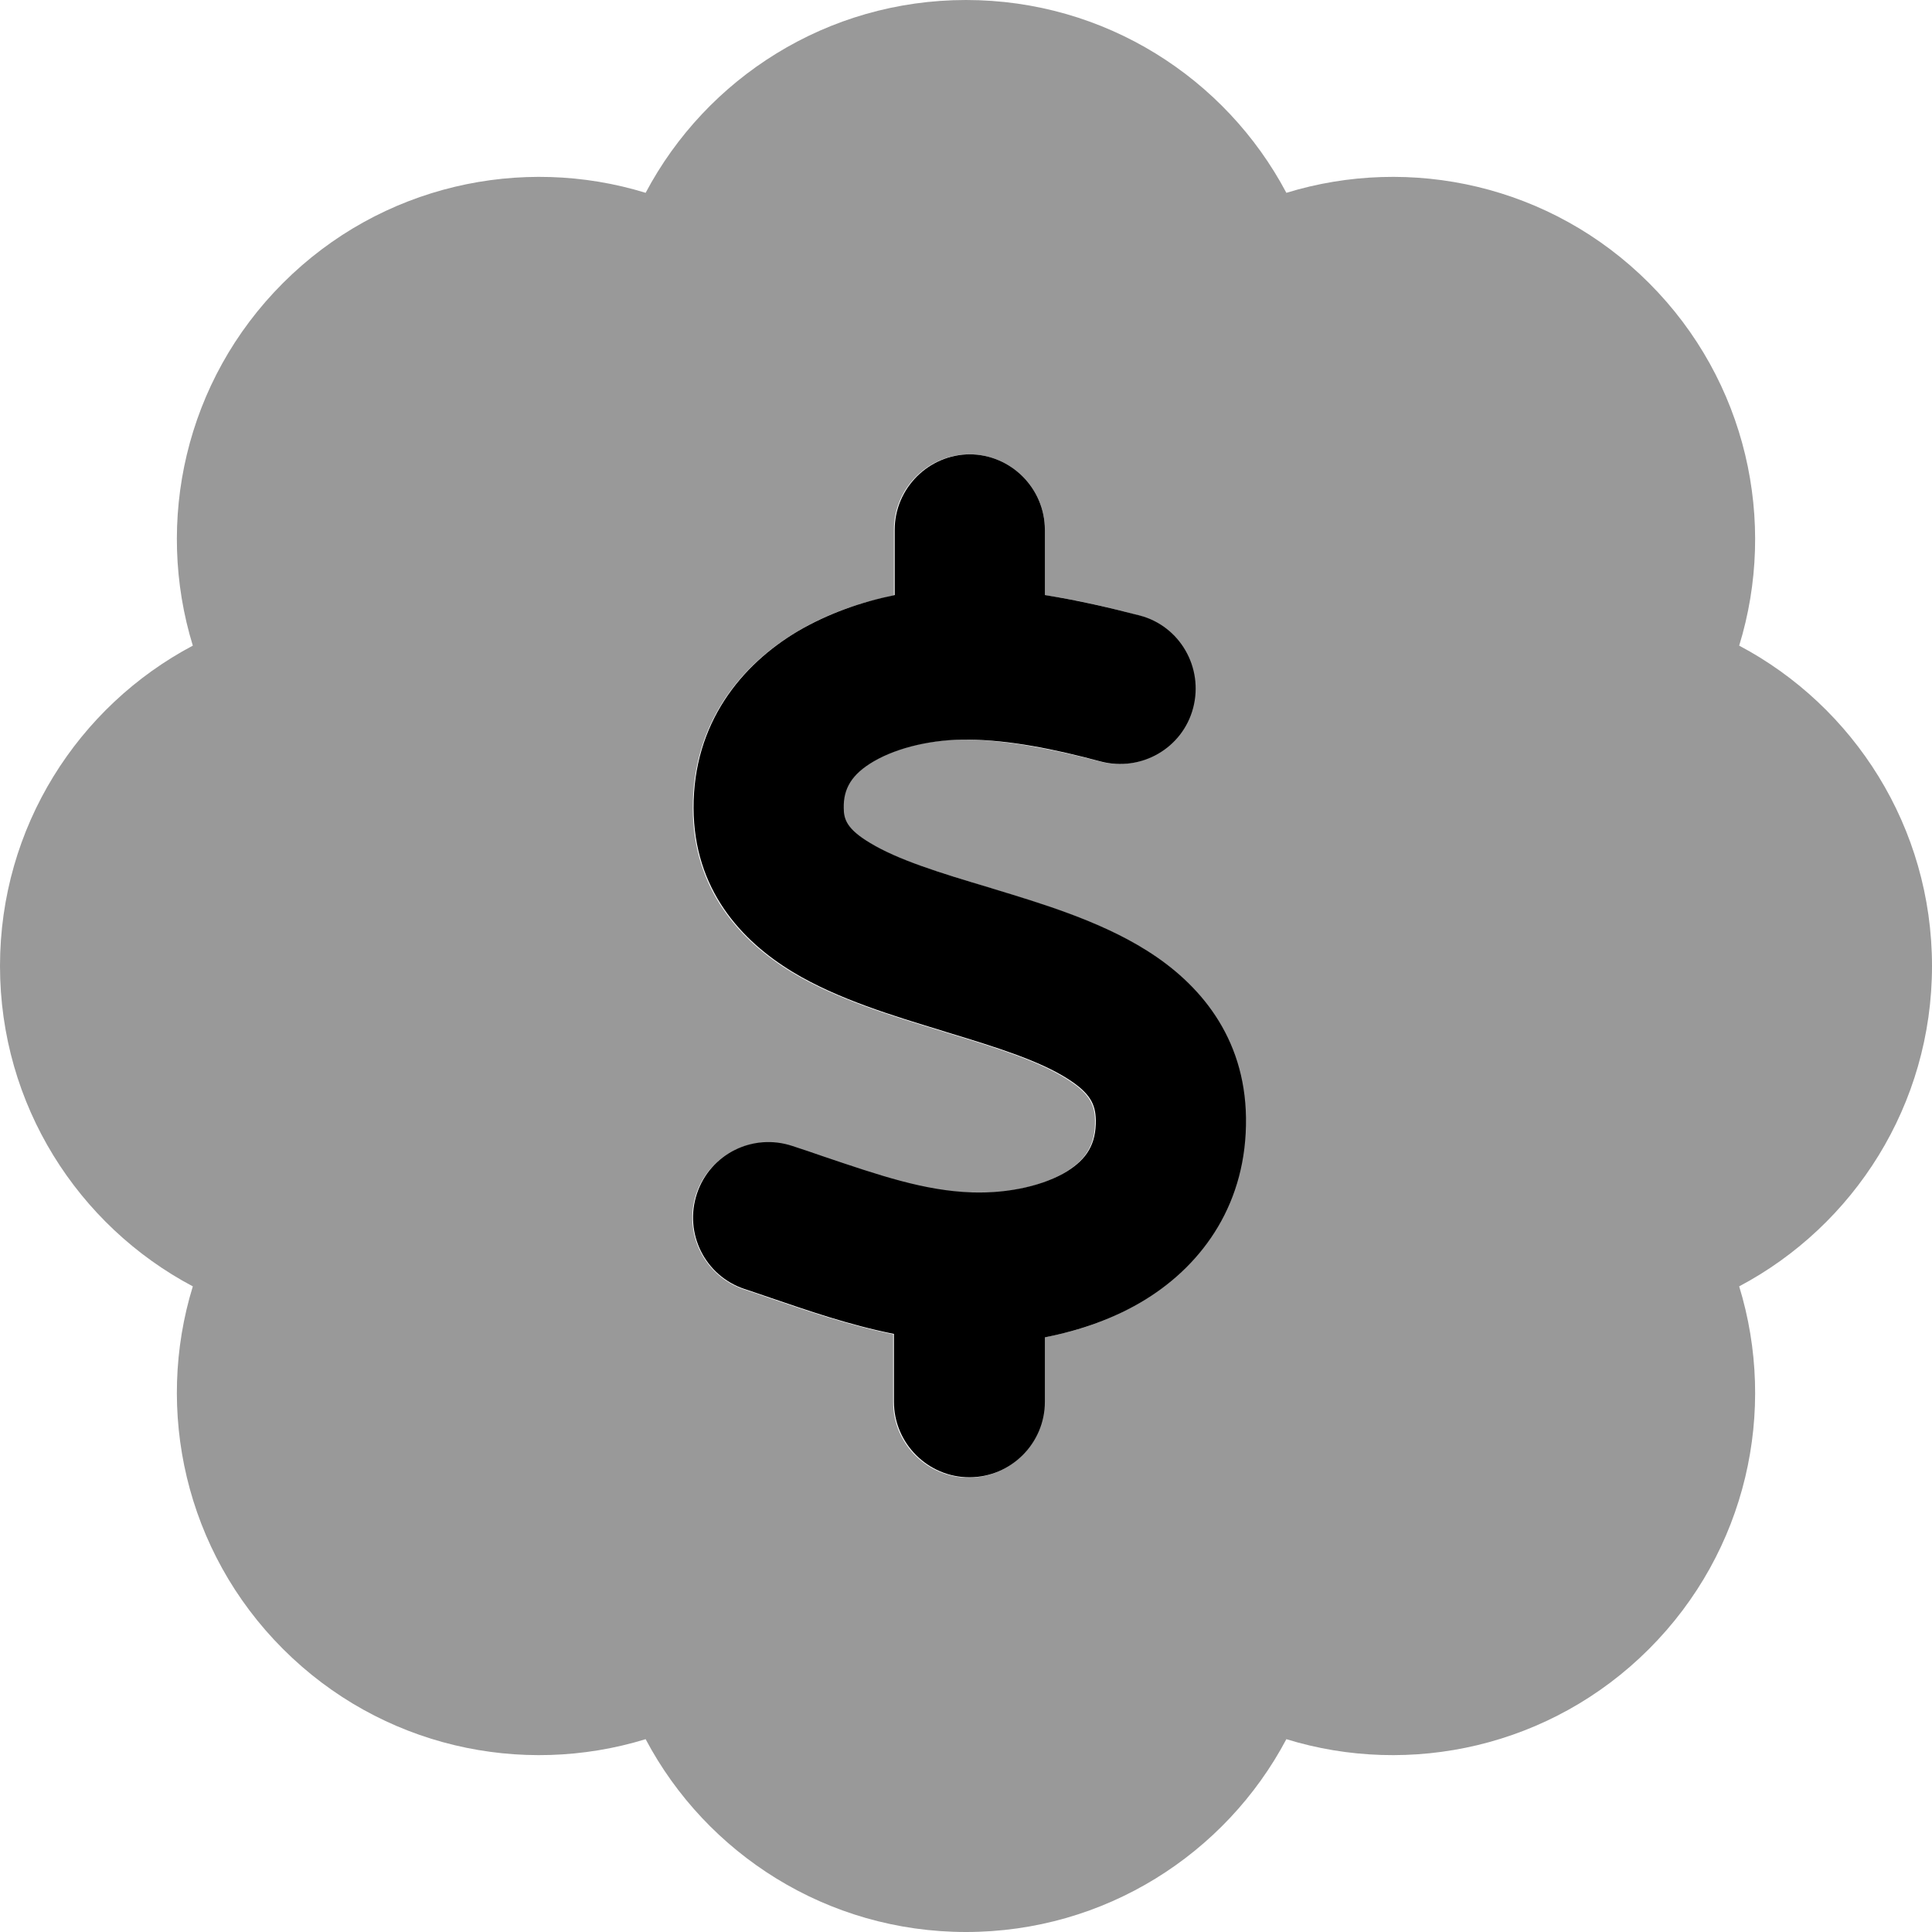
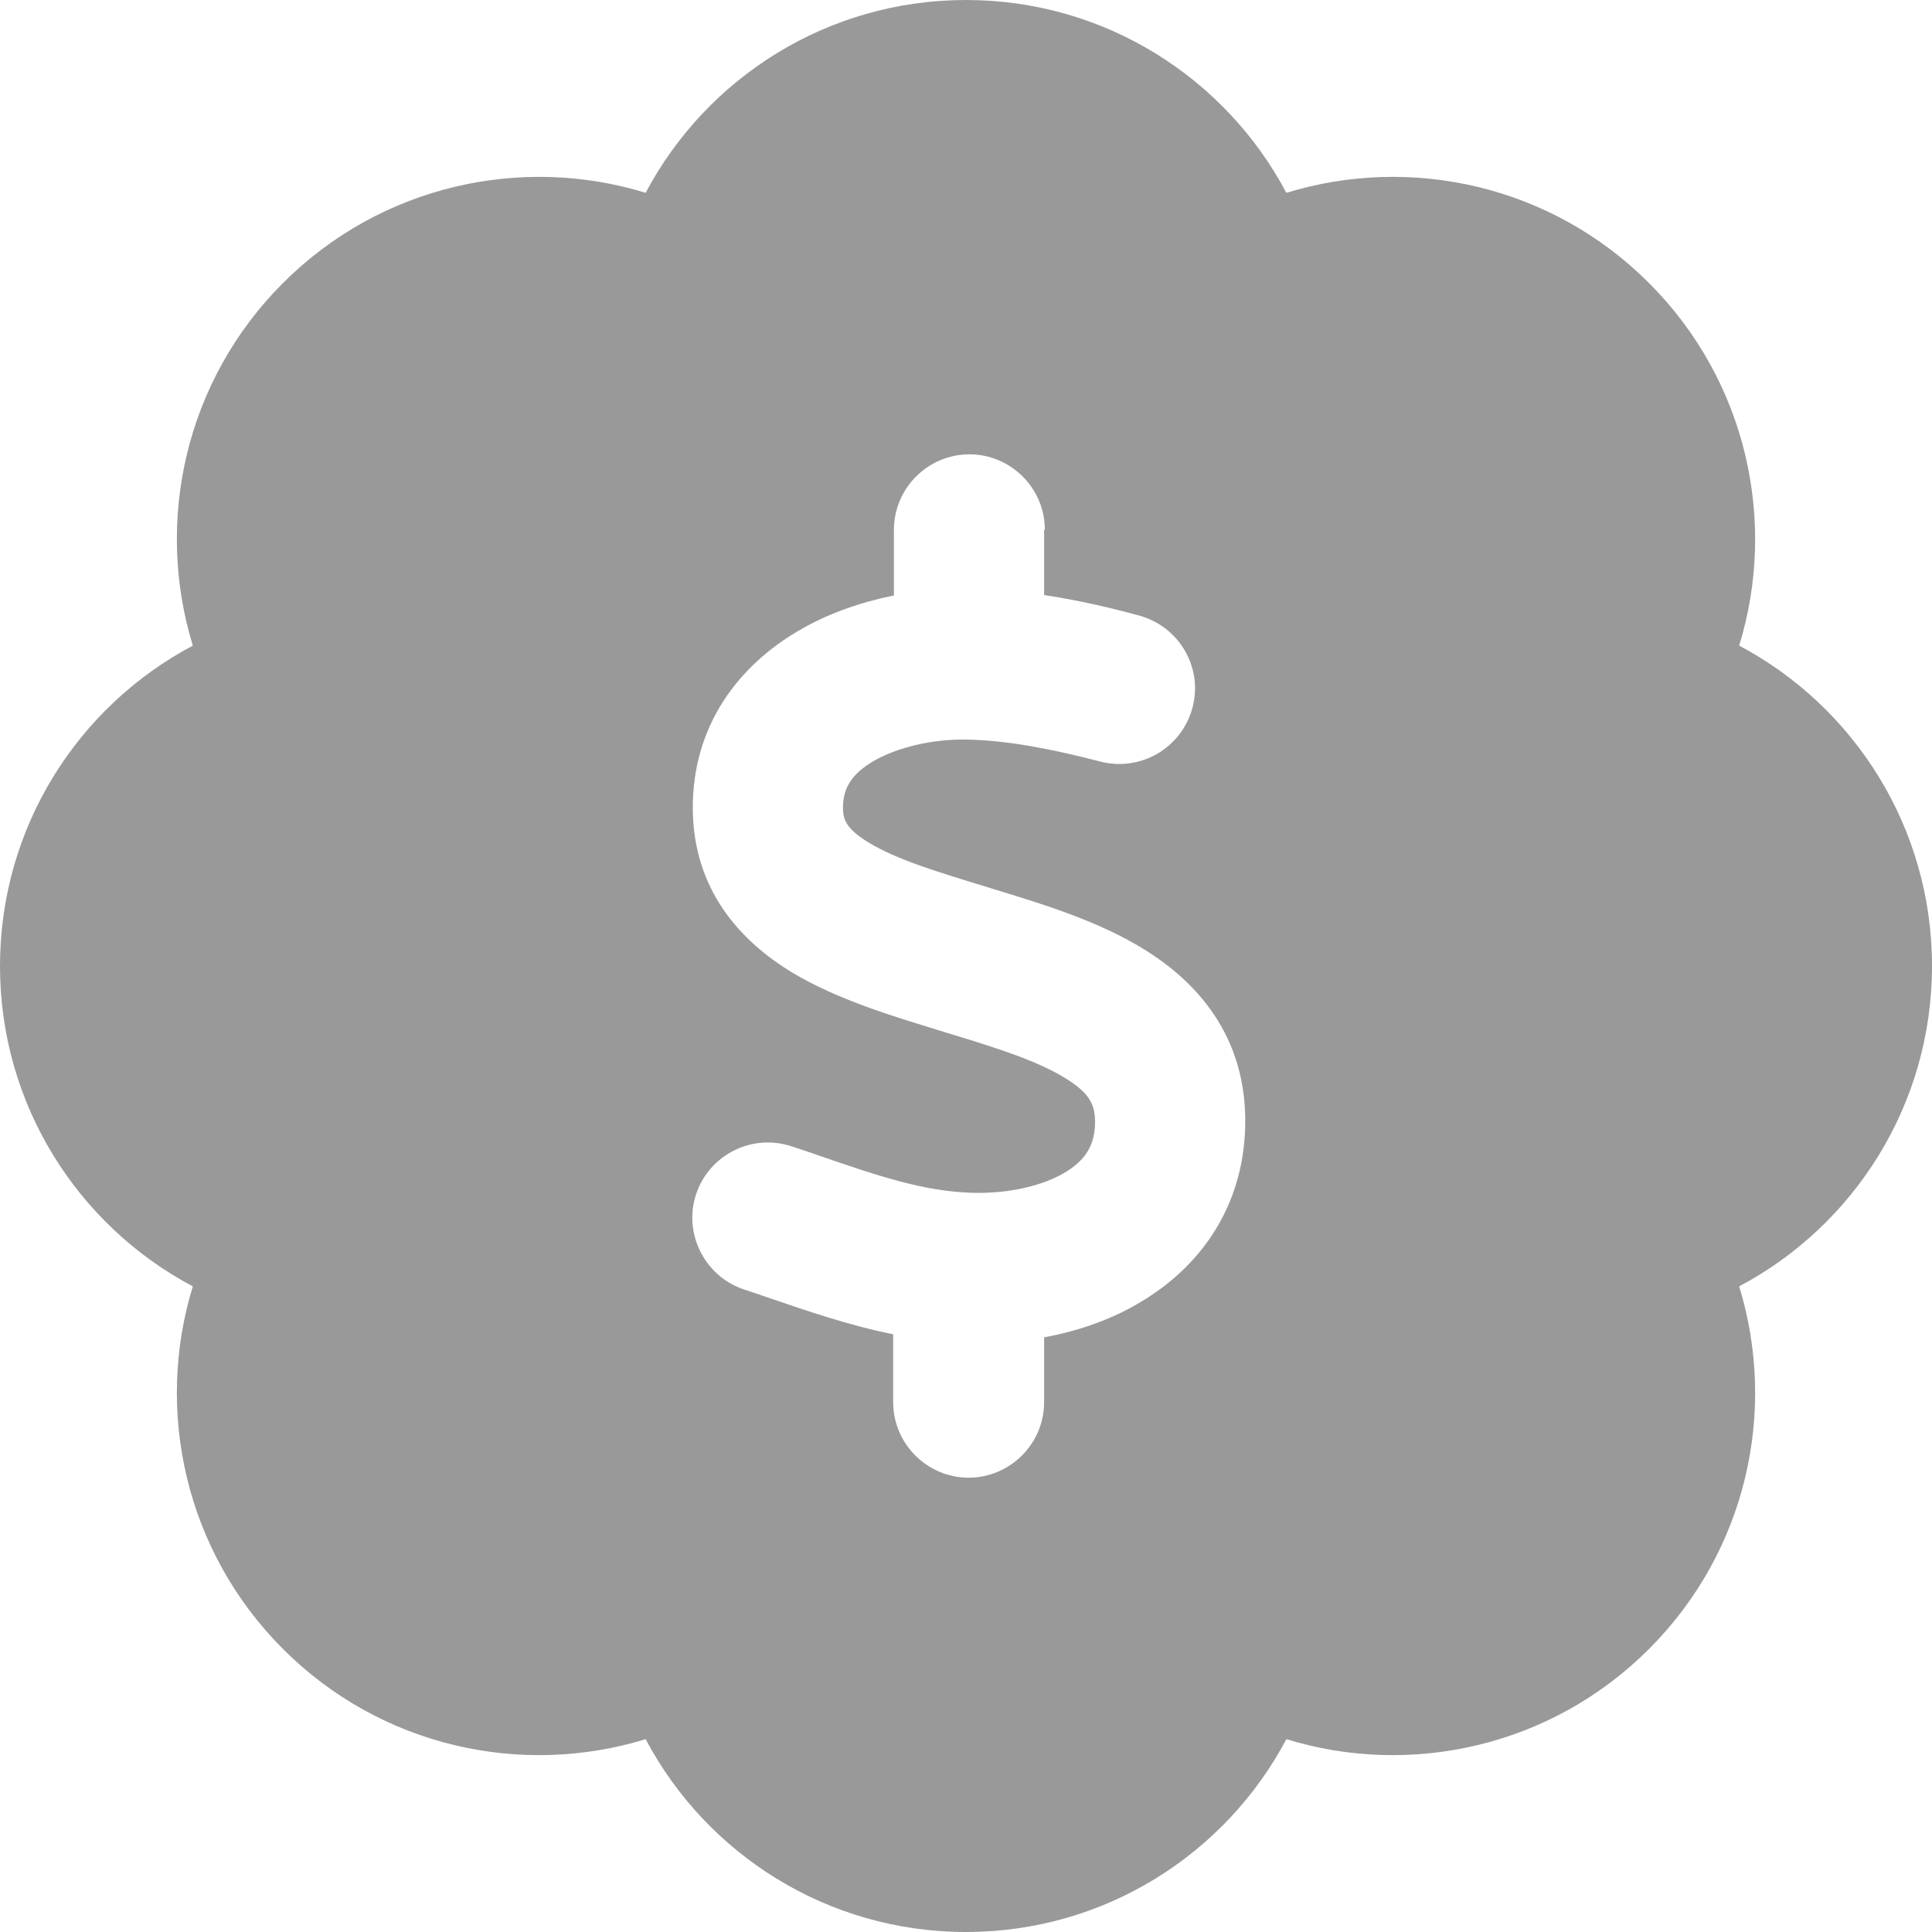
<svg xmlns="http://www.w3.org/2000/svg" viewBox="0 0 512 512">
  <defs>
    <style>.fa-secondary{opacity:.4}</style>
  </defs>
-   <path class="fa-primary" d="M256.9 120.4c11 0 20 9 20 20v17.3c8.9 1.4 17.4 3.4 25.1 5.4c10.7 2.8 17 13.8 14.2 24.5s-13.8 17-24.5 14.2c-12.3-3.3-24.2-5.7-35.2-5.8c-9.1-.1-18.5 2-25 5.8c-5.8 3.4-8 7.2-7.9 12.3c0 3 .8 5.6 7 9.3c7.3 4.4 17.8 7.7 31.9 11.9l.6 .2c12.5 3.8 28.3 8.5 40.8 16.4c13.9 8.7 26 22.8 26.3 44.3c.3 22.4-11.2 38.6-26.5 48.1c-8.2 5.1-17.5 8.3-26.8 10.1v17.1c0 11-9 20-20 20s-20-9-20-20l0-18c-12-2.4-23.1-6.3-32.8-9.6c-2.4-.8-4.6-1.6-6.8-2.3c-10.5-3.5-16.1-14.8-12.6-25.3s14.8-16.1 25.3-12.6c2.8 .9 5.4 1.8 8 2.7l0 0 0 0c15.1 5.1 27 9.2 39.7 9.6c9.8 .3 19.1-1.9 25.1-5.6c5.1-3.2 7.7-7.1 7.6-13.6c-.1-4.1-1.4-7.1-7.6-11c-7.3-4.6-17.8-8-31.7-12.2l-1.9-.6c-12.1-3.7-27.2-8.2-39.1-15.4c-13.7-8.3-26.2-21.9-26.3-43.4c-.1-22.5 12.6-38 27.6-46.9c8-4.7 16.9-7.8 25.7-9.6V140.4c0-11 9-20 20-20z" />
  <path class="fa-secondary" d="M256 0c36.8 0 68.8 20.7 84.9 51.1C373.8 41 411 49 437 75s34 63.3 23.9 96.1C491.3 187.2 512 219.2 512 256s-20.7 68.8-51.1 84.9C471 373.8 463 411 437 437s-63.3 34-96.1 23.9C324.8 491.3 292.8 512 256 512s-68.8-20.7-84.9-51.1C138.2 471 101 463 75 437s-34-63.3-23.9-96.1C20.7 324.8 0 292.8 0 256s20.7-68.8 51.1-84.9C41 138.2 49 101 75 75s63.3-34 96.1-23.9C187.2 20.7 219.2 0 256 0zm20.9 140.4c0-11-9-20-20-20s-20 9-20 20v17.4c-8.8 1.8-17.7 4.8-25.7 9.6c-15 8.9-27.7 24.4-27.6 46.9c.1 21.5 12.6 35.1 26.3 43.4c11.9 7.2 27 11.7 39.1 15.4l1.9 .6c13.9 4.2 24.4 7.6 31.7 12.2c6.1 3.8 7.5 6.8 7.6 11c.1 6.5-2.5 10.4-7.6 13.6c-6 3.7-15.2 5.9-25.1 5.6c-12.7-.4-24.6-4.4-39.7-9.6l0 0 0 0 0 0 0 0c-2.6-.9-5.2-1.8-8-2.7c-10.5-3.5-21.8 2.2-25.3 12.6s2.2 21.8 12.6 25.3c2.2 .7 4.5 1.5 6.8 2.3c9.7 3.3 20.9 7.2 32.8 9.6v18c0 11 9 20 20 20s20-9 20-20V354.4c9.3-1.7 18.6-4.9 26.8-10.1c15.3-9.5 26.8-25.7 26.5-48.1c-.3-21.6-12.4-35.6-26.3-44.3c-12.5-7.9-28.3-12.6-40.8-16.4l-.6-.2c-14.1-4.3-24.6-7.5-31.9-11.9c-6.2-3.7-7-6.3-7-9.3c0-5.1 2.1-8.8 7.9-12.3c6.5-3.8 16-6 25-5.8c10.9 .2 22.9 2.6 35.2 5.8c10.7 2.8 21.6-3.5 24.5-14.2s-3.5-21.6-14.2-24.5c-7.8-2.1-16.3-4.1-25.1-5.4V140.4z" />
</svg>